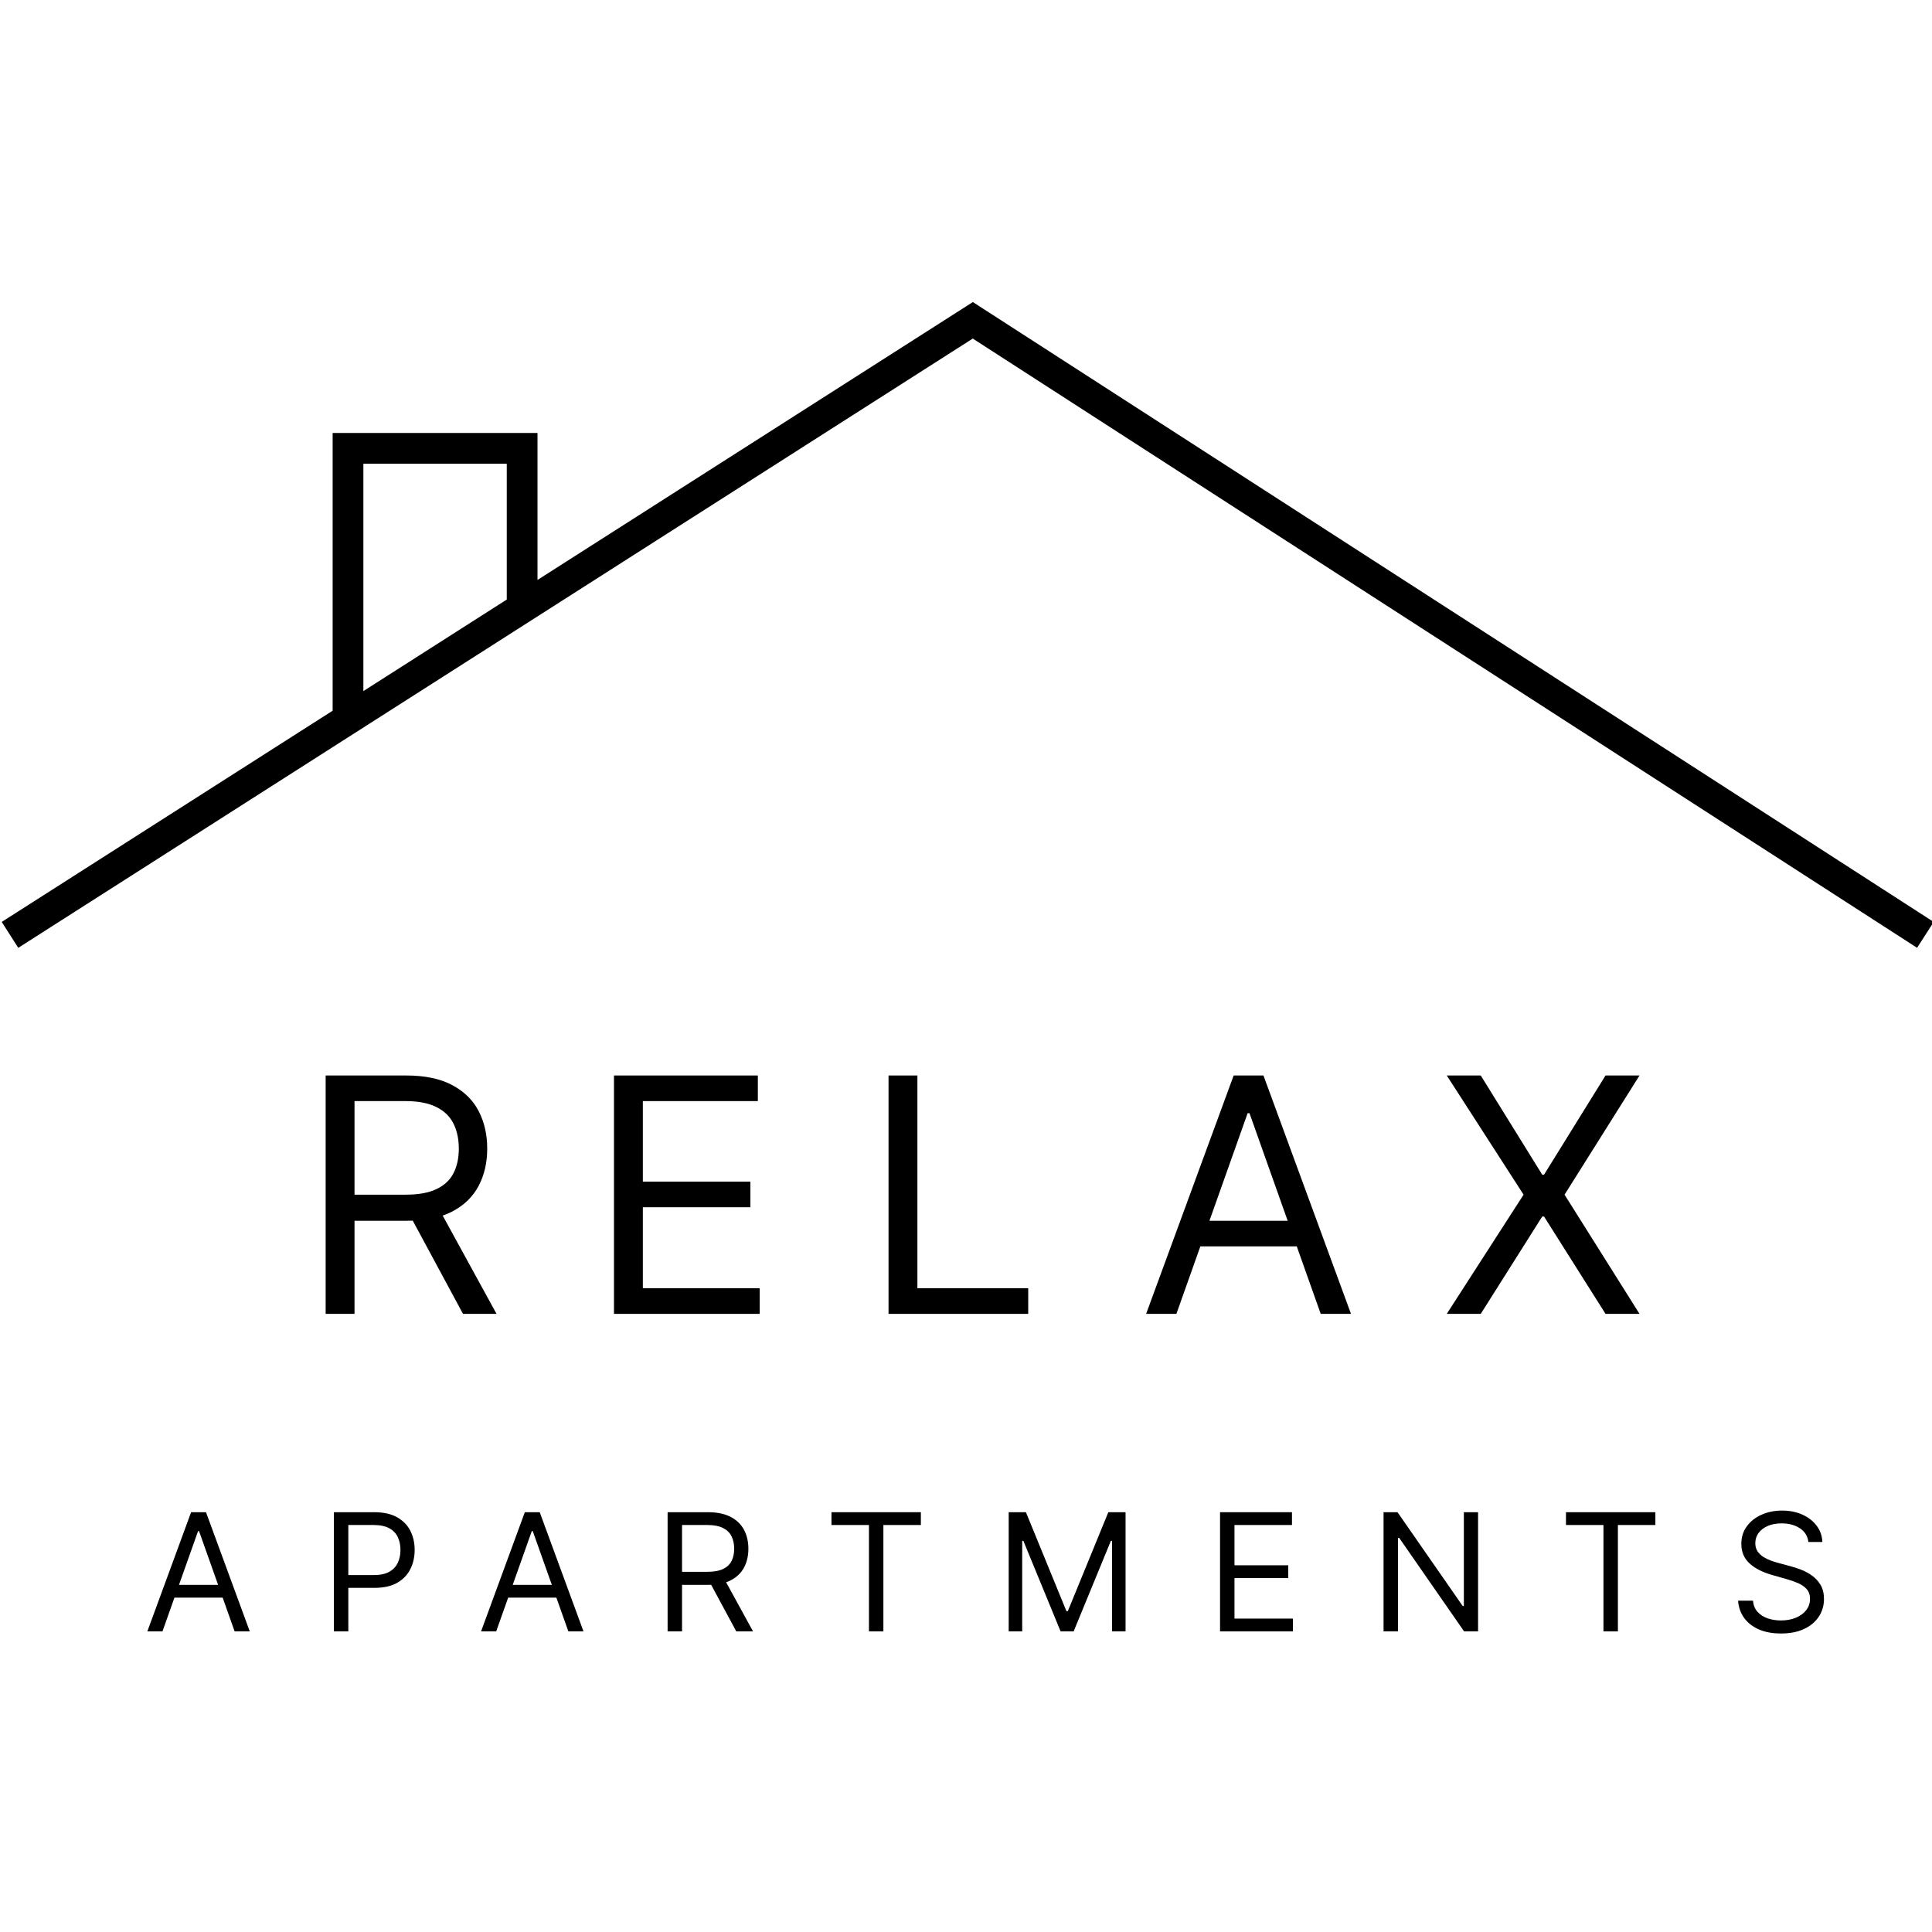
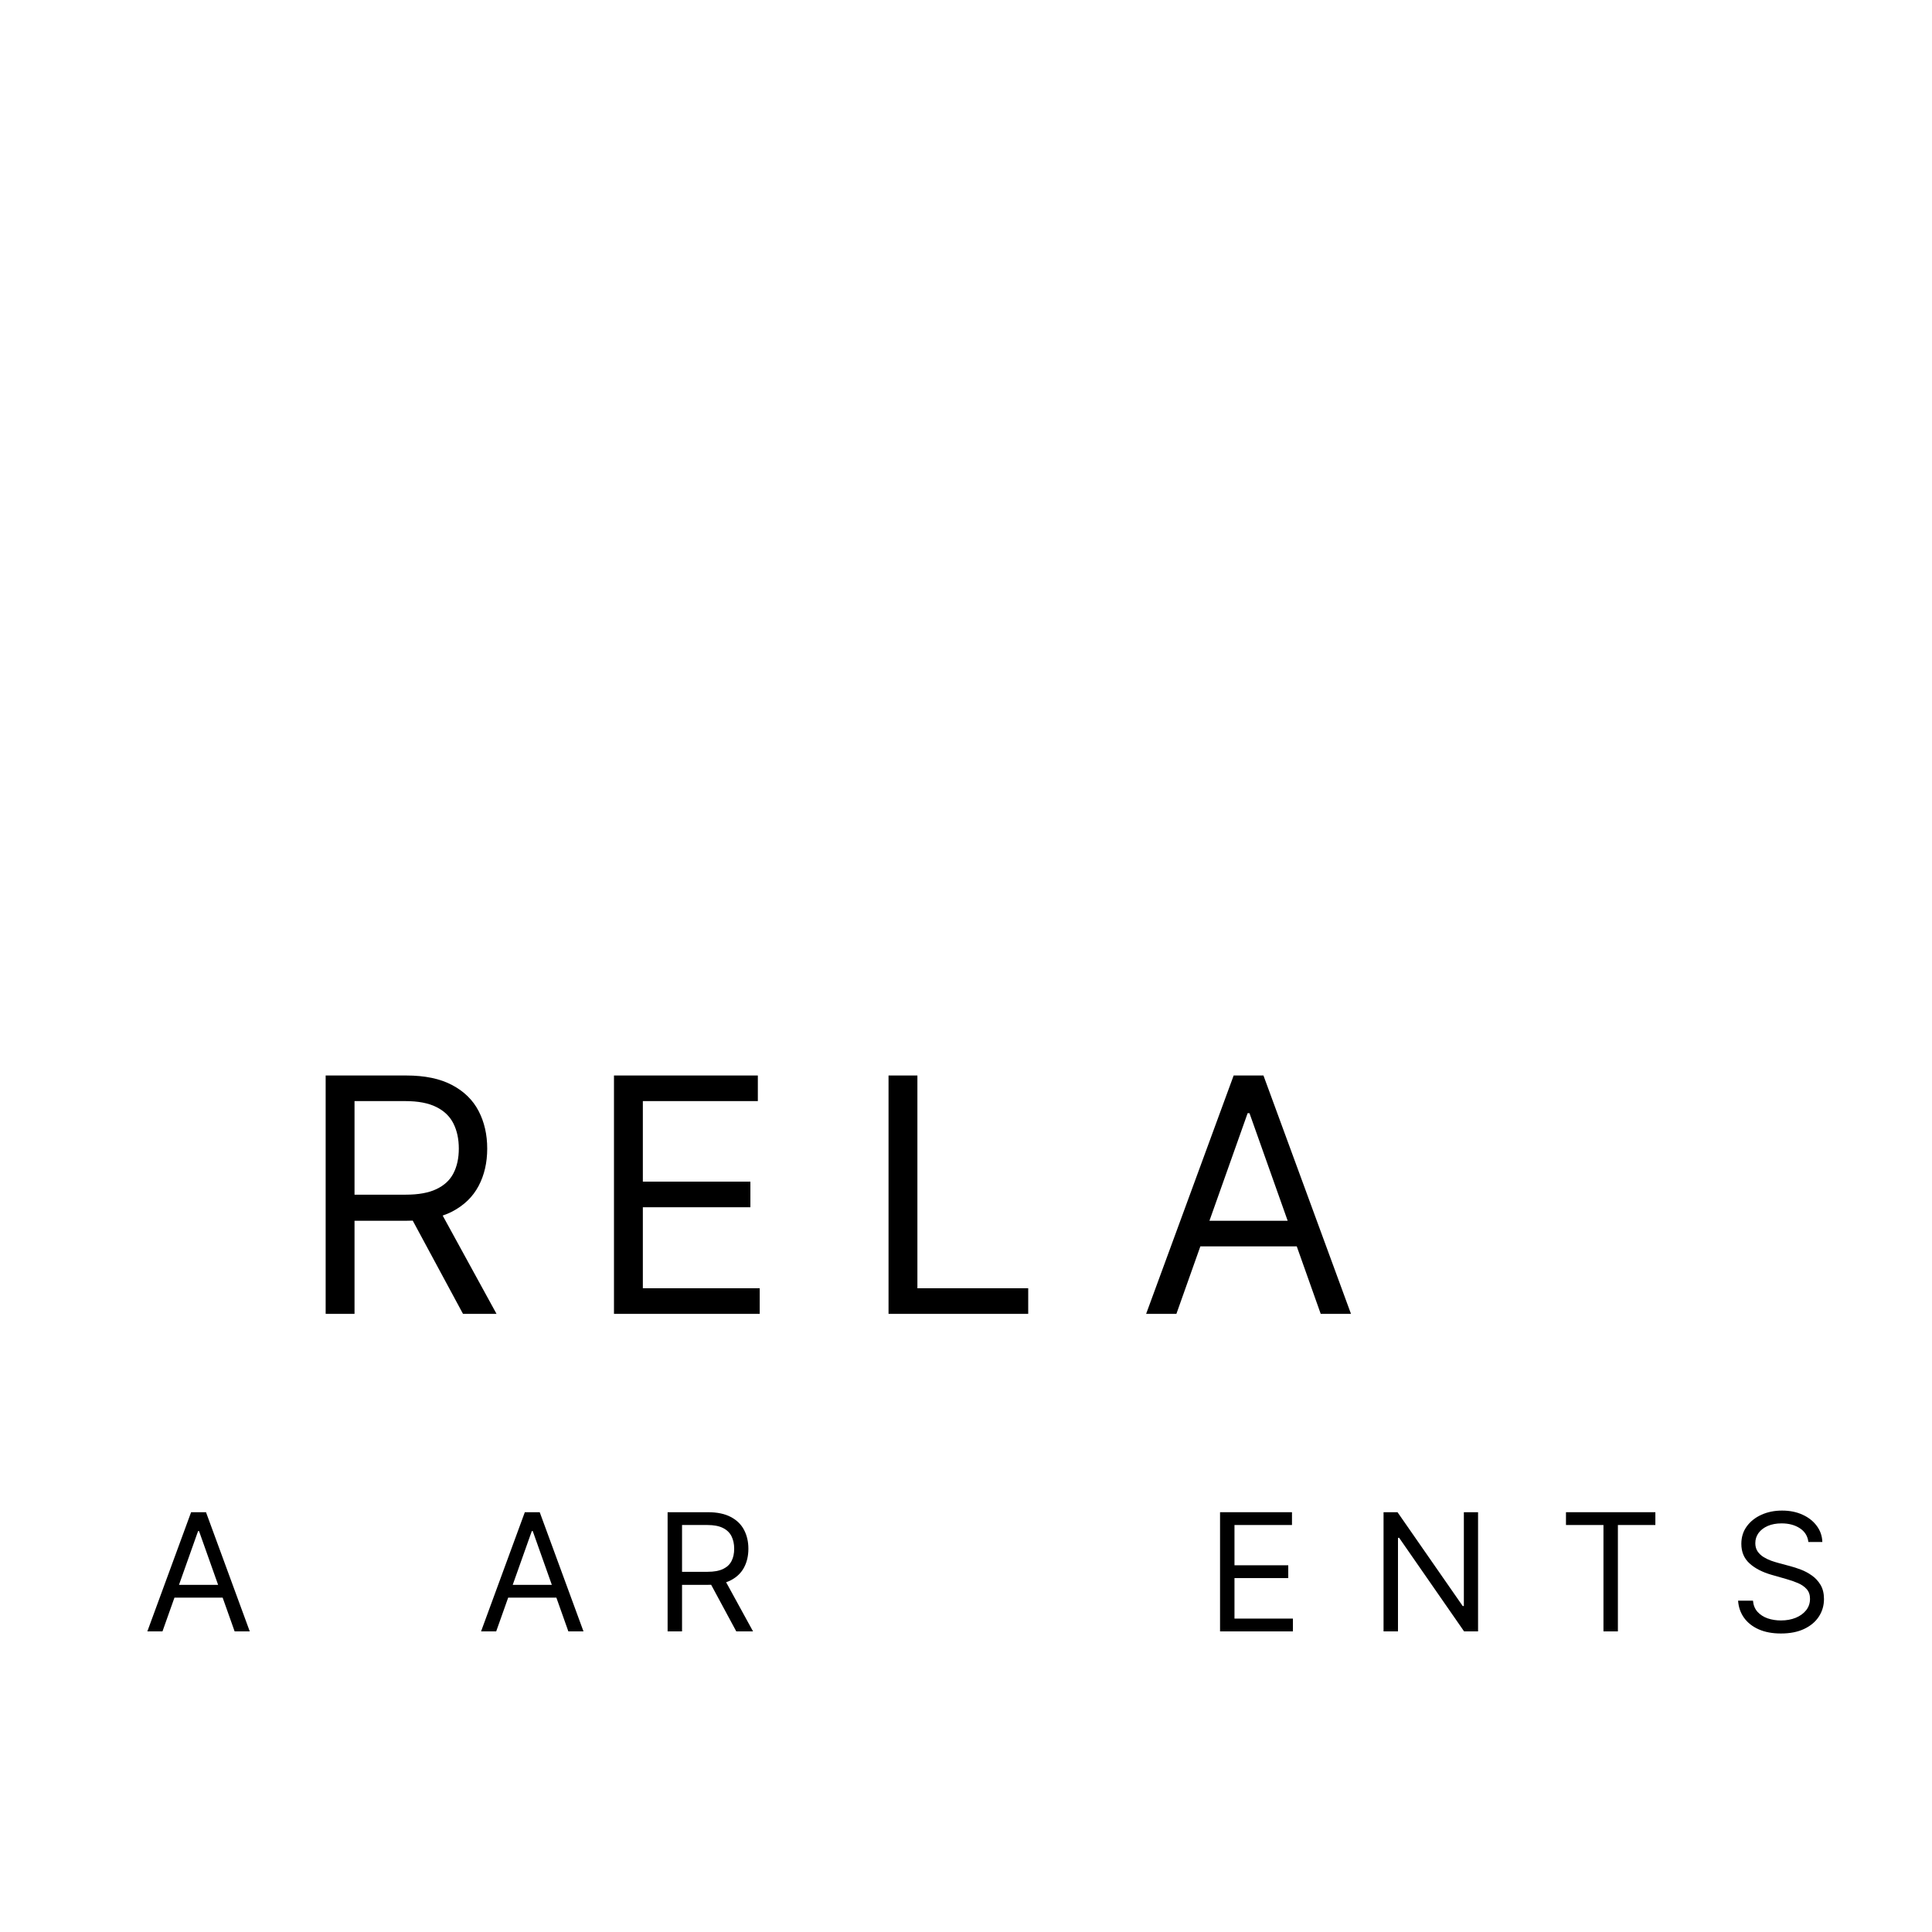
<svg xmlns="http://www.w3.org/2000/svg" role="img" aria-label="Relax Stolac" width="512" height="512" viewBox="0 0 512 512" fill="none">
  <g clip-path="url(#clip0_15_4)">
    <path d="M86.302 348.188V285.016H107.647C112.583 285.016 116.634 285.859 119.801 287.545C122.968 289.211 125.312 291.504 126.834 294.424C128.355 297.344 129.116 300.665 129.116 304.387C129.116 308.109 128.355 311.41 126.834 314.289C125.312 317.168 122.978 319.43 119.832 321.075C116.685 322.699 112.665 323.512 107.771 323.512H90.497V316.602H107.524C110.897 316.602 113.611 316.109 115.667 315.122C117.744 314.134 119.246 312.736 120.171 310.926C121.117 309.096 121.59 306.917 121.59 304.387C121.59 301.858 121.117 299.647 120.171 297.755C119.225 295.863 117.714 294.403 115.637 293.375C113.56 292.326 110.814 291.802 107.401 291.802H93.952V348.188H86.302ZM116.038 319.81L131.584 348.188H122.7L107.401 319.81H116.038Z" fill="black" />
    <path d="M162.71 348.188V285.016H200.836V291.802H170.36V313.147H198.862V319.934H170.36V341.402H201.33V348.188H162.71Z" fill="black" />
    <path d="M235.471 348.188V285.016H243.121V341.402H272.487V348.188H235.471Z" fill="black" />
    <path d="M311.756 348.188H303.736L326.933 285.016H334.829L358.025 348.188H350.005L331.128 295.01H330.634L311.756 348.188ZM314.717 323.512H347.044V330.298H314.717V323.512Z" fill="black" />
-     <path d="M392.414 285.016L408.7 311.297H409.194L425.481 285.016H434.488L414.623 316.602L434.488 348.188H425.481L409.194 322.401H408.7L392.414 348.188H383.407L403.765 316.602L383.407 285.016H392.414Z" fill="black" />
    <path d="M43.056 432.336H39.046L50.644 400.75H54.592L66.19 432.336H62.18L52.742 405.747H52.495L43.056 432.336ZM44.536 419.998H60.7V423.391H44.536V419.998Z" fill="black" />
-     <path d="M88.483 432.336V400.75H99.156C101.634 400.75 103.659 401.197 105.232 402.092C106.816 402.976 107.988 404.174 108.749 405.685C109.51 407.197 109.89 408.883 109.89 410.744C109.89 412.605 109.51 414.297 108.749 415.818C107.998 417.34 106.836 418.553 105.263 419.458C103.69 420.353 101.675 420.8 99.217 420.8H91.567V417.407H99.094C100.79 417.407 102.153 417.114 103.181 416.528C104.209 415.942 104.955 415.15 105.417 414.153C105.89 413.145 106.127 412.009 106.127 410.744C106.127 409.48 105.89 408.349 105.417 407.351C104.955 406.354 104.204 405.572 103.166 405.007C102.127 404.431 100.749 404.143 99.032 404.143H92.308V432.336H88.483Z" fill="black" />
    <path d="M131.496 432.336H127.486L139.084 400.75H143.032L154.631 432.336H150.621L141.182 405.747H140.935L131.496 432.336ZM132.977 419.998H149.14V423.391H132.977V419.998Z" fill="black" />
    <path d="M176.923 432.336V400.75H187.596C190.063 400.75 192.089 401.172 193.672 402.015C195.256 402.848 196.428 403.994 197.189 405.454C197.95 406.914 198.33 408.575 198.33 410.436C198.33 412.297 197.95 413.947 197.189 415.387C196.428 416.826 195.261 417.957 193.688 418.78C192.115 419.592 190.105 419.998 187.657 419.998H179.021V416.543H187.534C189.22 416.543 190.578 416.297 191.606 415.803C192.644 415.309 193.395 414.61 193.857 413.705C194.33 412.79 194.567 411.7 194.567 410.436C194.567 409.171 194.33 408.066 193.857 407.12C193.385 406.174 192.629 405.444 191.59 404.93C190.552 404.405 189.179 404.143 187.472 404.143H180.748V432.336H176.923ZM191.791 418.147L199.564 432.336H195.122L187.472 418.147H191.791Z" fill="black" />
-     <path d="M220.349 404.143V400.75H244.039V404.143H234.106V432.336H230.281V404.143H220.349Z" fill="black" />
-     <path d="M267.314 400.75H271.879L282.614 426.969H282.984L293.718 400.75H298.284V432.336H294.706V408.338H294.397L284.526 432.336H281.072L271.201 408.338H270.892V432.336H267.314V400.75Z" fill="black" />
    <path d="M323.325 432.336V400.75H342.388V404.143H327.15V414.816H341.401V418.209H327.15V428.943H342.635V432.336H323.325Z" fill="black" />
    <path d="M391.702 400.75V432.336H388L370.788 407.536H370.48V432.336H366.655V400.75H370.356L387.63 425.612H387.938V400.75H391.702Z" fill="black" />
    <path d="M415 404.143V400.75H438.69V404.143H428.758V432.336H424.933V404.143H415Z" fill="black" />
    <path d="M479.24 408.647C479.055 407.084 478.304 405.871 476.988 405.007C475.672 404.143 474.057 403.711 472.145 403.711C470.747 403.711 469.523 403.938 468.474 404.39C467.436 404.842 466.624 405.464 466.037 406.256C465.462 407.048 465.174 407.948 465.174 408.955C465.174 409.798 465.374 410.523 465.775 411.13C466.187 411.726 466.711 412.225 467.348 412.626C467.986 413.017 468.654 413.34 469.353 413.598C470.053 413.844 470.695 414.045 471.281 414.199L474.489 415.063C475.312 415.279 476.227 415.577 477.235 415.957C478.253 416.338 479.224 416.857 480.15 417.515C481.085 418.163 481.856 418.996 482.463 420.013C483.07 421.031 483.373 422.281 483.373 423.761C483.373 425.468 482.926 427.01 482.031 428.388C481.147 429.766 479.851 430.861 478.145 431.673C476.448 432.486 474.386 432.892 471.96 432.892C469.698 432.892 467.739 432.527 466.084 431.797C464.439 431.067 463.143 430.049 462.197 428.743C461.261 427.437 460.732 425.92 460.609 424.193H464.557C464.66 425.386 465.061 426.373 465.76 427.154C466.469 427.925 467.364 428.501 468.443 428.882C469.533 429.252 470.706 429.437 471.96 429.437C473.42 429.437 474.731 429.2 475.893 428.727C477.055 428.244 477.975 427.576 478.653 426.722C479.332 425.859 479.671 424.851 479.671 423.7C479.671 422.651 479.378 421.797 478.792 421.139C478.206 420.481 477.435 419.947 476.479 419.535C475.523 419.124 474.489 418.764 473.379 418.456L469.492 417.345C467.025 416.636 465.071 415.623 463.631 414.307C462.192 412.991 461.472 411.269 461.472 409.14C461.472 407.372 461.95 405.829 462.907 404.513C463.873 403.187 465.169 402.159 466.793 401.429C468.428 400.688 470.253 400.318 472.268 400.318C474.304 400.318 476.114 400.683 477.697 401.413C479.281 402.133 480.535 403.12 481.461 404.375C482.396 405.629 482.89 407.053 482.941 408.647H479.24Z" fill="black" />
-     <path d="M512.458 244.332L508.042 251.176L257.793 89.725L4.837 251.187L0.458 244.321L88.153 188.346V114.746H142.442V153.692L257.817 80.049L512.458 244.332ZM96.296 183.148L134.298 158.89V122.889H96.296V183.148Z" fill="black" />
  </g>
  <defs>
    <clipPath id="clip0_15_4">
      <rect width="512" height="512" fill="white" />
    </clipPath>
  </defs>
</svg>